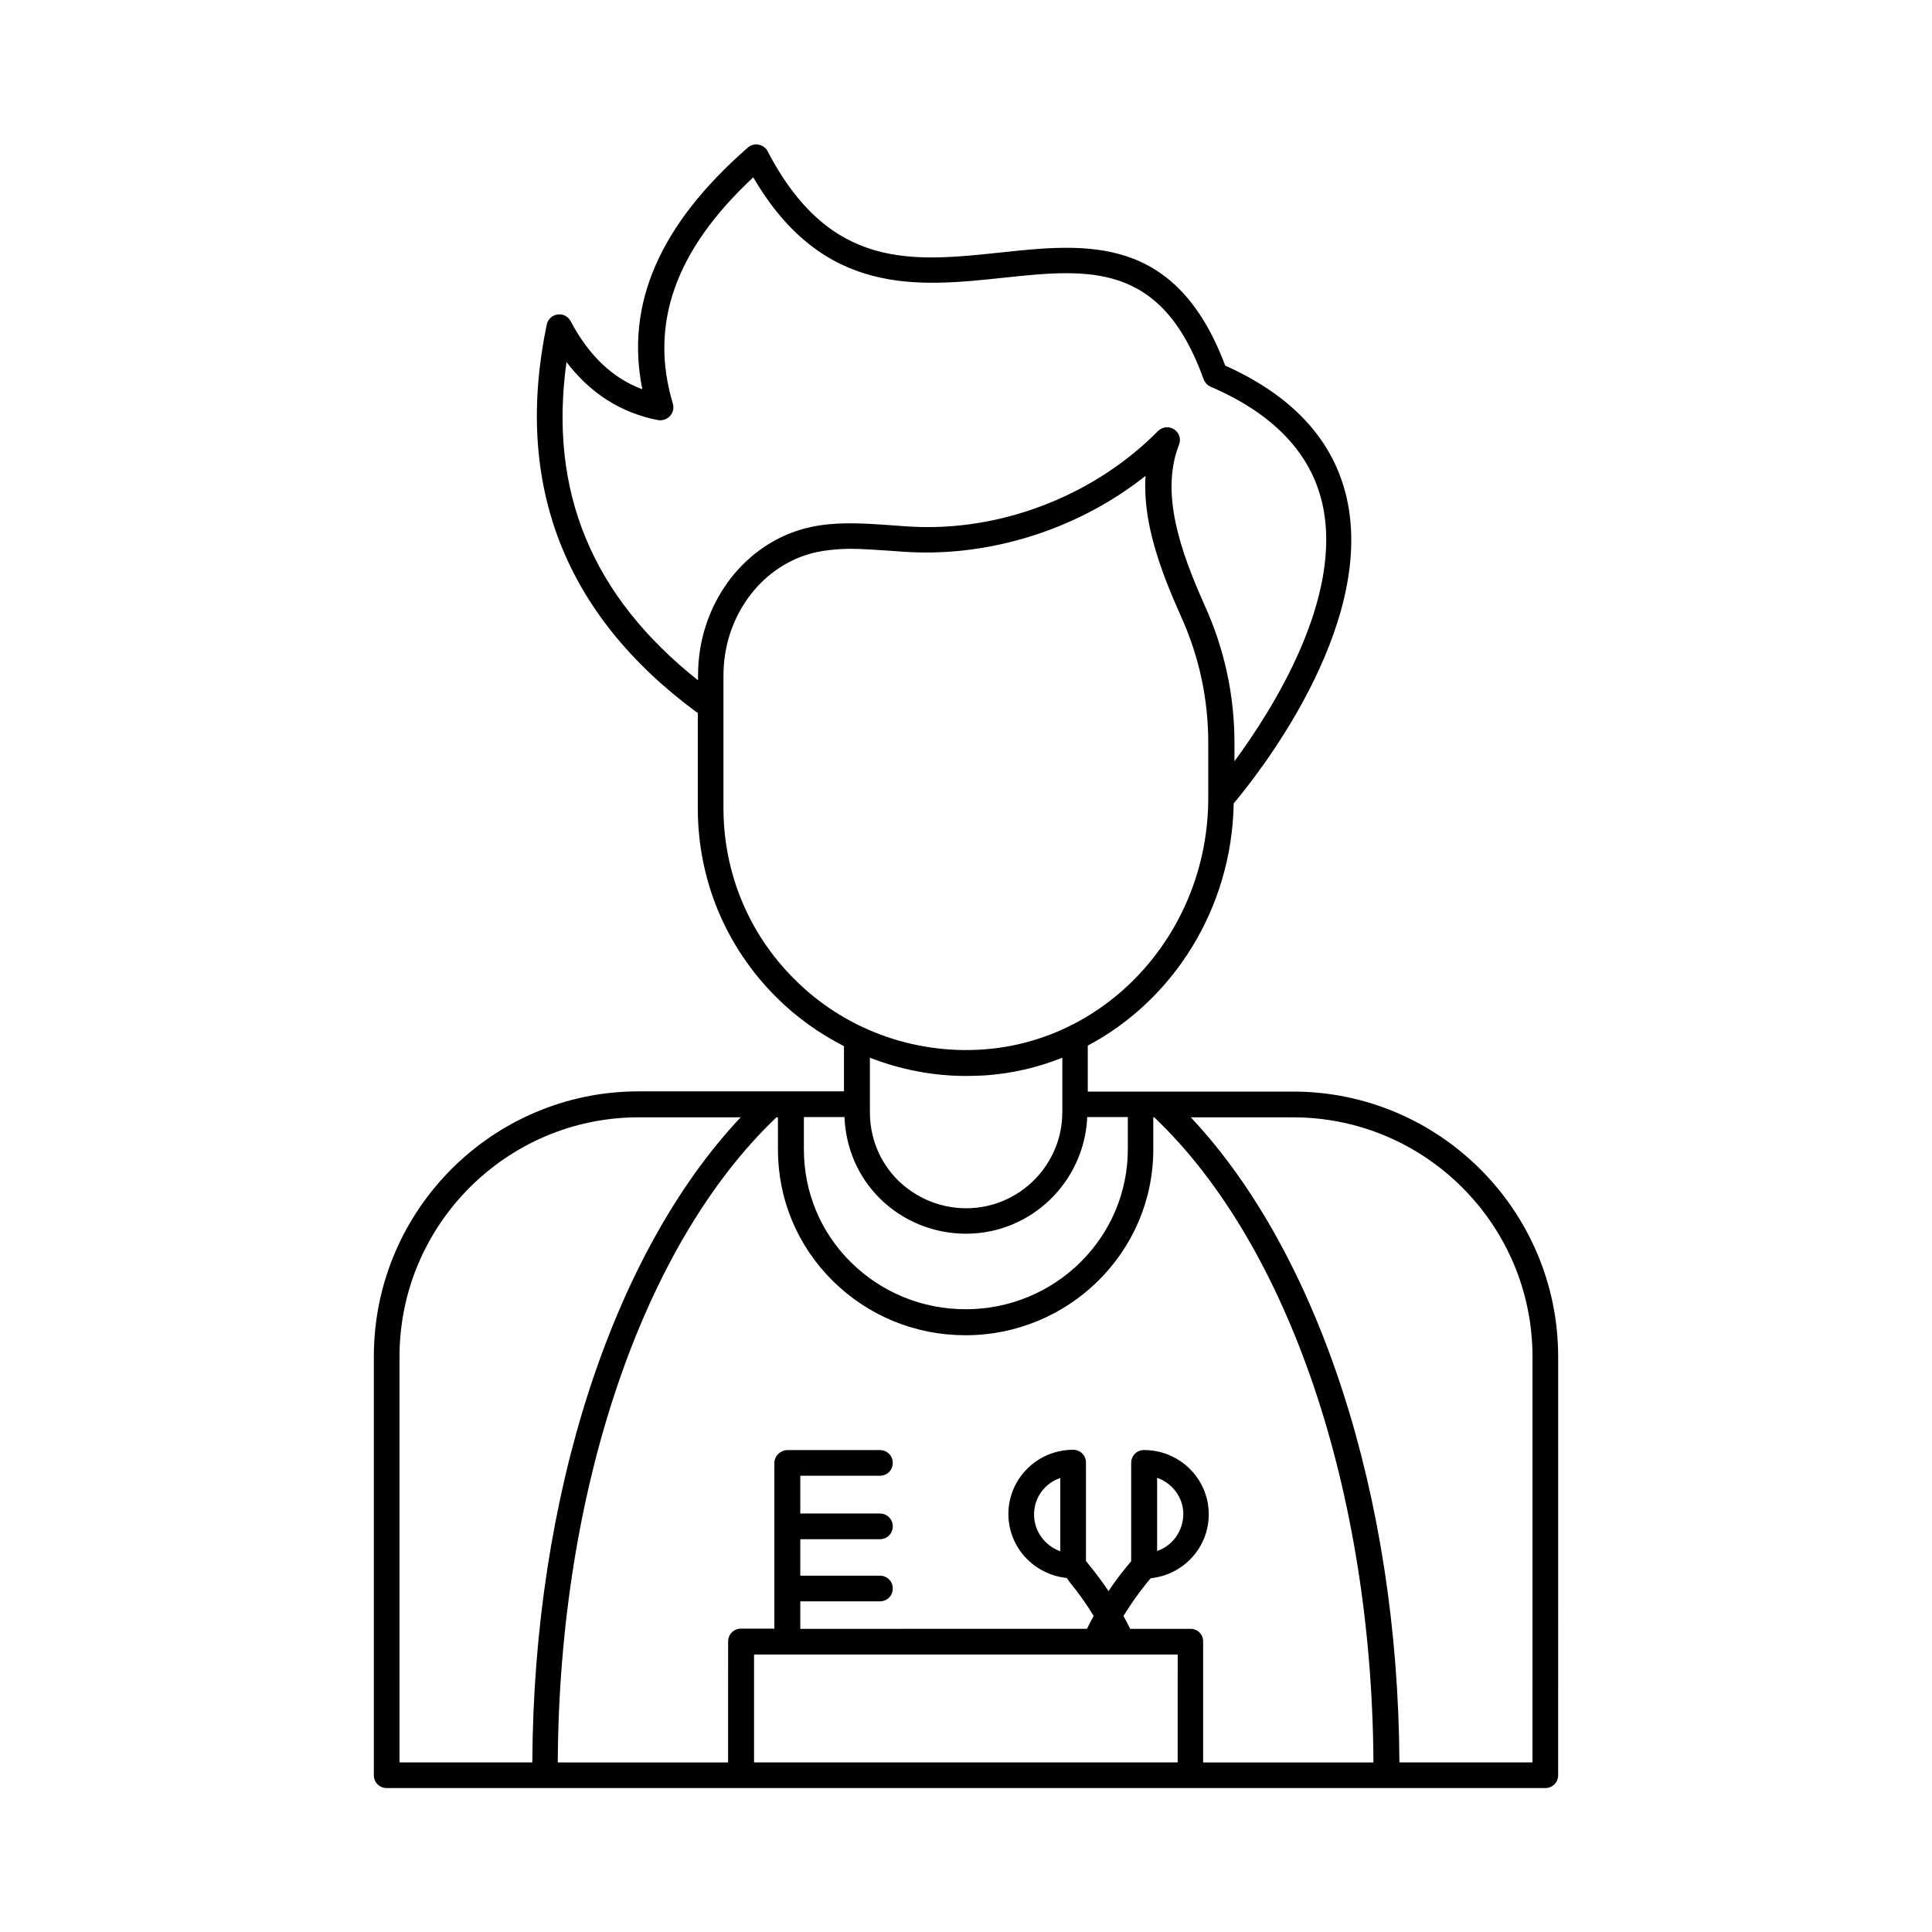
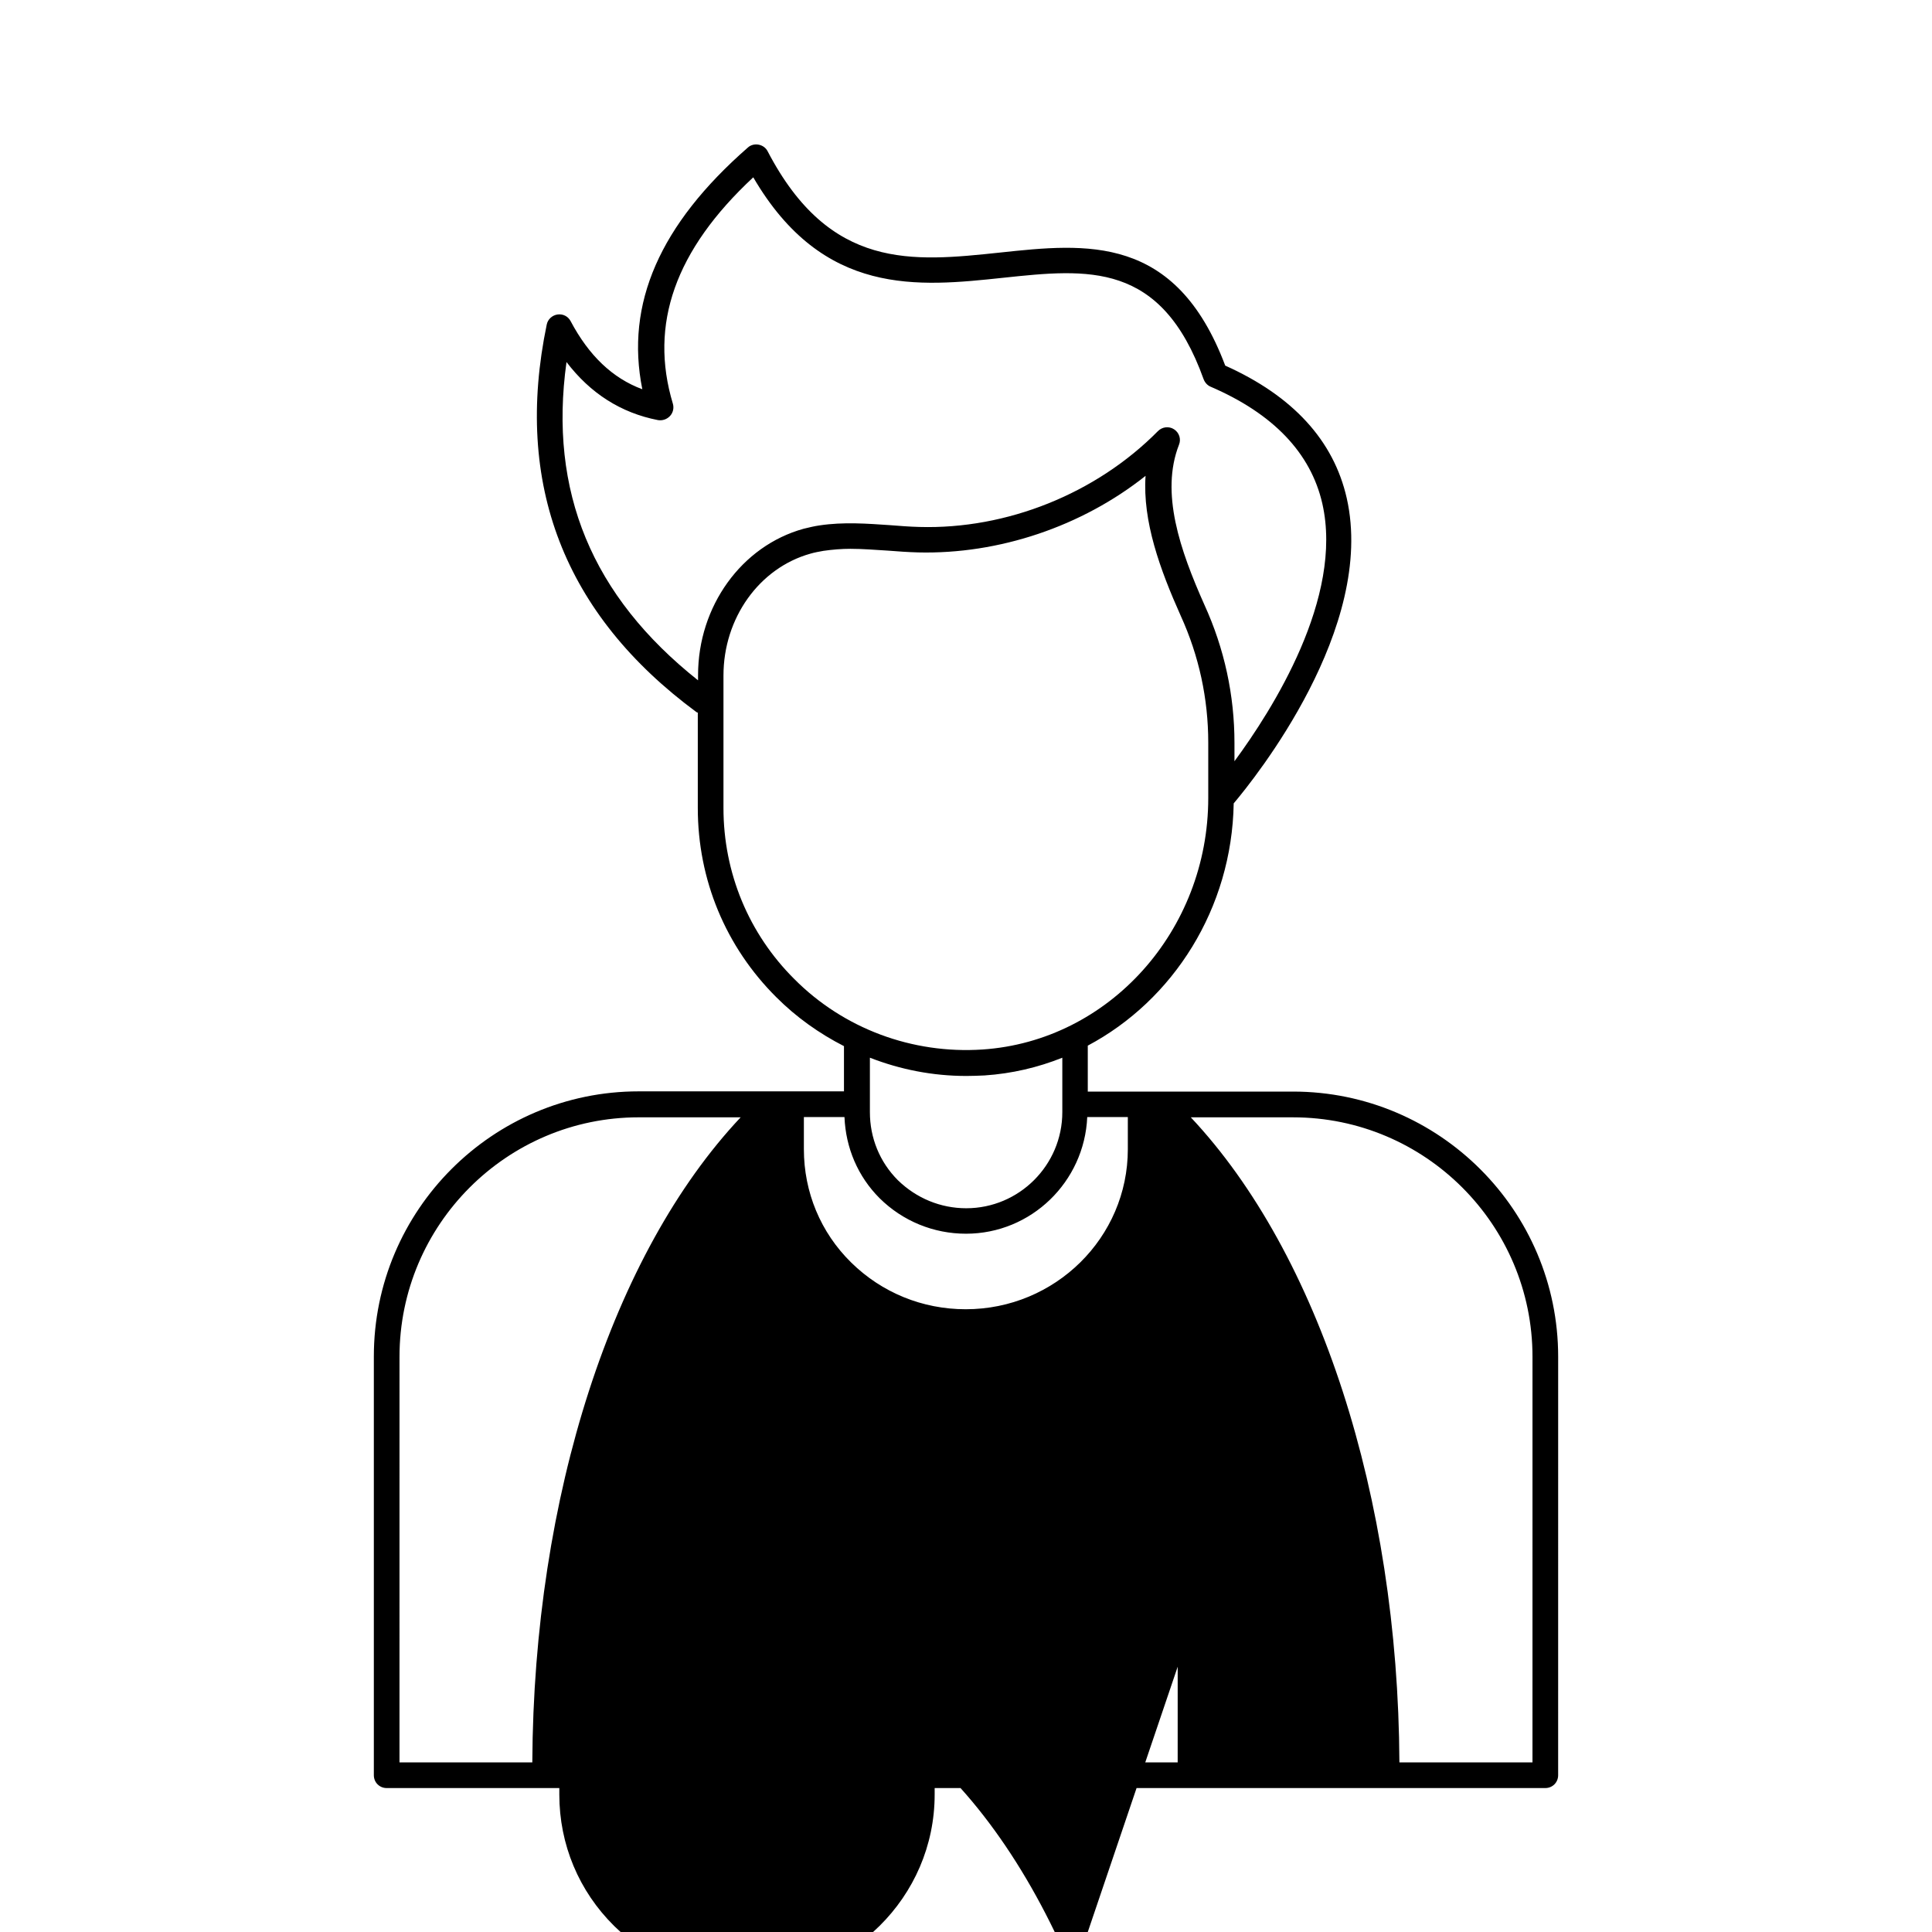
<svg xmlns="http://www.w3.org/2000/svg" fill="#000000" width="800px" height="800px" version="1.1" viewBox="144 144 512 512">
-   <path d="m486.67 433.29h-54.398v-12.184c22.672-12.051 38.195-36.355 38.672-64.203 5.582-6.606 37.719-46.566 29.957-80.883-3.473-15.32-14.297-27.098-32.203-35.129-13.141-34.926-36.832-32.406-59.707-29.957-23.215 2.449-45.07 4.766-61.547-26.824-0.477-0.953-1.363-1.566-2.383-1.77-1.02-0.203-2.109 0.066-2.859 0.75-23.352 20.426-32.543 41.395-27.98 64.066-7.898-2.926-14.16-8.918-18.996-18.043-0.68-1.293-2.043-1.973-3.473-1.77s-2.586 1.293-2.859 2.656c-8.781 42.211 4.562 76.797 39.691 102.73 0.066 0.066 0.203 0.066 0.34 0.137v25.258c0 18.996 7.352 36.766 20.832 50.176 5.309 5.309 11.371 9.602 17.906 12.938v11.984h-54.398c-38.738 0-70.191 31.523-70.191 70.262v110.97c0 1.906 1.496 3.402 3.402 3.402h307.05c1.906 0 3.402-1.496 3.402-3.402l0.004-110.91c0-38.738-31.523-70.262-70.262-70.262zm-142.84 177.77v-28.594h112.27l-0.004 28.594zm115.67-35.402h-16c-0.543-1.156-1.156-2.316-1.77-3.402 1.77-2.859 3.746-5.785 6.195-8.781l1.02-1.227c8.645-0.887 15.387-8.102 15.387-16.953 0-9.395-7.691-17.02-17.156-17.02-1.906 0-3.402 1.496-3.402 3.402v26.074l-1.09 1.293c-1.84 2.246-3.473 4.426-4.902 6.606-1.496-2.18-3.062-4.356-4.902-6.606l-1.09-1.363v-26.074c0-1.906-1.496-3.402-3.402-3.402-9.465 0-17.156 7.625-17.156 17.02 0 8.852 6.809 16.066 15.453 16.953l0.883 1.223c2.449 2.996 4.492 5.922 6.262 8.852-0.613 1.09-1.227 2.246-1.77 3.402l-75.977 0.004v-7.285h21.105c1.906 0 3.402-1.496 3.402-3.402s-1.496-3.402-3.402-3.402h-21.105v-9.668h21.105c1.906 0 3.402-1.496 3.402-3.402s-1.496-3.402-3.402-3.402h-21.105v-10.008h21.105c1.906 0 3.402-1.496 3.402-3.402s-1.496-3.402-3.402-3.402h-24.508c-0.953 0-1.77 0.41-2.449 1.02-0.613 0.613-1.02 1.496-1.02 2.383v43.914h-8.852c-1.906 0-3.402 1.496-3.402 3.402l-0.008 32.059h-45.137c0.34-72.031 22.469-137.25 57.938-170.95h0.41v8.512c0 13.207 5.176 25.598 14.57 34.859 9.395 9.258 21.855 14.367 35.129 14.367 27.438 0 49.77-22.059 49.77-49.223v-8.512h0.273c35.539 33.77 57.664 98.922 58.074 170.95h-45.137v-32c0.062-1.91-1.434-3.406-3.34-3.406zm-8.852-20.629v-19.402c4.016 1.43 6.945 5.176 6.945 9.668-0.07 4.559-2.93 8.371-6.945 9.734zm-25.668-19.336v19.402c-4.016-1.43-6.945-5.242-6.945-9.734 0-4.496 2.859-8.309 6.945-9.668zm-47.863-74.141c6.129 6.059 14.297 9.395 22.875 9.395 17.293 0 31.387-13.754 32.137-30.91h10.758v8.512c0 23.422-19.266 42.414-42.961 42.414-11.508 0-22.262-4.426-30.363-12.391-8.102-7.965-12.527-18.656-12.527-30.023v-8.512h10.758c0.34 8.168 3.539 15.727 9.324 21.516zm-82.992-221.61c6.332 8.305 14.434 13.48 24.238 15.387 1.156 0.203 2.383-0.203 3.199-1.09s1.09-2.109 0.75-3.269c-6.332-21.039 0.613-40.715 21.309-59.98 18.52 31.727 43.777 29.004 66.246 26.621 22.469-2.383 41.871-4.426 53.105 26.891 0.34 0.887 1.02 1.633 1.84 1.973 16.613 7.148 26.551 17.566 29.617 30.977 5.652 24.918-13.207 54.602-23.285 68.285v-4.832c0-12.664-2.656-24.984-7.965-36.629-6.469-14.5-11.711-29.684-6.738-42.414 0.613-1.496 0.066-3.199-1.293-4.086-1.363-0.887-3.133-0.68-4.289 0.477-16.34 16.543-40.031 26.074-63.25 25.395-2.586-0.066-5.176-0.273-7.762-0.477-6.059-0.41-12.324-0.887-18.656 0.066-1.43 0.203-2.793 0.543-4.223 0.887-16.477 4.562-27.98 20.562-27.98 38.809v1.363c-28.121-22.328-39.629-50.039-34.863-84.352zm41.602 118.19v-35.129c0-15.184 9.465-28.457 23.012-32.27 1.156-0.34 2.316-0.543 3.473-0.75 2.383-0.34 4.766-0.543 7.148-0.543 3.199 0 6.469 0.273 9.871 0.477 2.656 0.203 5.379 0.41 8.035 0.477 21.445 0.543 43.438-6.875 60.32-20.289-0.816 12.051 3.812 24.781 9.328 37.105 4.832 10.621 7.285 21.922 7.285 33.633v14.637c0 35.129-26.281 64.406-59.844 66.652-18.586 1.227-36.766-5.516-49.836-18.656-12.121-12.051-18.793-28.188-18.793-45.344zm64.336 71.008c1.633 0 3.199-0.066 4.832-0.137 7.215-0.477 14.16-2.109 20.629-4.699v14.434c0 14.023-11.438 25.461-25.461 25.461-6.809 0-13.207-2.656-18.109-7.422-4.832-4.832-7.422-11.234-7.422-18.043v-14.434c8.035 3.141 16.68 4.84 25.531 4.84zm-150.19 74.414c0-34.996 28.457-63.453 63.383-63.453h27.027c-33.973 36.082-54.875 100.42-55.215 170.95h-35.199zm300.25 107.5h-35.266c-0.34-70.465-21.309-134.8-55.281-170.95h27.098c34.996 0 63.453 28.457 63.453 63.453z" />
+   <path d="m486.67 433.29h-54.398v-12.184c22.672-12.051 38.195-36.355 38.672-64.203 5.582-6.606 37.719-46.566 29.957-80.883-3.473-15.32-14.297-27.098-32.203-35.129-13.141-34.926-36.832-32.406-59.707-29.957-23.215 2.449-45.07 4.766-61.547-26.824-0.477-0.953-1.363-1.566-2.383-1.77-1.02-0.203-2.109 0.066-2.859 0.75-23.352 20.426-32.543 41.395-27.98 64.066-7.898-2.926-14.16-8.918-18.996-18.043-0.68-1.293-2.043-1.973-3.473-1.77s-2.586 1.293-2.859 2.656c-8.781 42.211 4.562 76.797 39.691 102.73 0.066 0.066 0.203 0.066 0.34 0.137v25.258c0 18.996 7.352 36.766 20.832 50.176 5.309 5.309 11.371 9.602 17.906 12.938v11.984h-54.398c-38.738 0-70.191 31.523-70.191 70.262v110.97c0 1.906 1.496 3.402 3.402 3.402h307.05c1.906 0 3.402-1.496 3.402-3.402l0.004-110.91c0-38.738-31.523-70.262-70.262-70.262zm-142.84 177.77v-28.594h112.27l-0.004 28.594zm115.67-35.402h-16c-0.543-1.156-1.156-2.316-1.77-3.402 1.77-2.859 3.746-5.785 6.195-8.781l1.02-1.227c8.645-0.887 15.387-8.102 15.387-16.953 0-9.395-7.691-17.02-17.156-17.02-1.906 0-3.402 1.496-3.402 3.402v26.074l-1.09 1.293c-1.84 2.246-3.473 4.426-4.902 6.606-1.496-2.18-3.062-4.356-4.902-6.606l-1.09-1.363v-26.074c0-1.906-1.496-3.402-3.402-3.402-9.465 0-17.156 7.625-17.156 17.02 0 8.852 6.809 16.066 15.453 16.953l0.883 1.223c2.449 2.996 4.492 5.922 6.262 8.852-0.613 1.09-1.227 2.246-1.77 3.402l-75.977 0.004v-7.285h21.105c1.906 0 3.402-1.496 3.402-3.402s-1.496-3.402-3.402-3.402h-21.105v-9.668h21.105c1.906 0 3.402-1.496 3.402-3.402s-1.496-3.402-3.402-3.402h-21.105v-10.008h21.105c1.906 0 3.402-1.496 3.402-3.402s-1.496-3.402-3.402-3.402h-24.508c-0.953 0-1.77 0.41-2.449 1.02-0.613 0.613-1.02 1.496-1.02 2.383v43.914h-8.852c-1.906 0-3.402 1.496-3.402 3.402l-0.008 32.059h-45.137h0.41v8.512c0 13.207 5.176 25.598 14.57 34.859 9.395 9.258 21.855 14.367 35.129 14.367 27.438 0 49.77-22.059 49.77-49.223v-8.512h0.273c35.539 33.77 57.664 98.922 58.074 170.95h-45.137v-32c0.062-1.91-1.434-3.406-3.34-3.406zm-8.852-20.629v-19.402c4.016 1.43 6.945 5.176 6.945 9.668-0.07 4.559-2.93 8.371-6.945 9.734zm-25.668-19.336v19.402c-4.016-1.43-6.945-5.242-6.945-9.734 0-4.496 2.859-8.309 6.945-9.668zm-47.863-74.141c6.129 6.059 14.297 9.395 22.875 9.395 17.293 0 31.387-13.754 32.137-30.91h10.758v8.512c0 23.422-19.266 42.414-42.961 42.414-11.508 0-22.262-4.426-30.363-12.391-8.102-7.965-12.527-18.656-12.527-30.023v-8.512h10.758c0.34 8.168 3.539 15.727 9.324 21.516zm-82.992-221.61c6.332 8.305 14.434 13.48 24.238 15.387 1.156 0.203 2.383-0.203 3.199-1.09s1.09-2.109 0.75-3.269c-6.332-21.039 0.613-40.715 21.309-59.98 18.52 31.727 43.777 29.004 66.246 26.621 22.469-2.383 41.871-4.426 53.105 26.891 0.34 0.887 1.02 1.633 1.84 1.973 16.613 7.148 26.551 17.566 29.617 30.977 5.652 24.918-13.207 54.602-23.285 68.285v-4.832c0-12.664-2.656-24.984-7.965-36.629-6.469-14.5-11.711-29.684-6.738-42.414 0.613-1.496 0.066-3.199-1.293-4.086-1.363-0.887-3.133-0.68-4.289 0.477-16.34 16.543-40.031 26.074-63.25 25.395-2.586-0.066-5.176-0.273-7.762-0.477-6.059-0.41-12.324-0.887-18.656 0.066-1.43 0.203-2.793 0.543-4.223 0.887-16.477 4.562-27.98 20.562-27.98 38.809v1.363c-28.121-22.328-39.629-50.039-34.863-84.352zm41.602 118.19v-35.129c0-15.184 9.465-28.457 23.012-32.27 1.156-0.34 2.316-0.543 3.473-0.75 2.383-0.34 4.766-0.543 7.148-0.543 3.199 0 6.469 0.273 9.871 0.477 2.656 0.203 5.379 0.41 8.035 0.477 21.445 0.543 43.438-6.875 60.32-20.289-0.816 12.051 3.812 24.781 9.328 37.105 4.832 10.621 7.285 21.922 7.285 33.633v14.637c0 35.129-26.281 64.406-59.844 66.652-18.586 1.227-36.766-5.516-49.836-18.656-12.121-12.051-18.793-28.188-18.793-45.344zm64.336 71.008c1.633 0 3.199-0.066 4.832-0.137 7.215-0.477 14.16-2.109 20.629-4.699v14.434c0 14.023-11.438 25.461-25.461 25.461-6.809 0-13.207-2.656-18.109-7.422-4.832-4.832-7.422-11.234-7.422-18.043v-14.434c8.035 3.141 16.68 4.84 25.531 4.84zm-150.19 74.414c0-34.996 28.457-63.453 63.383-63.453h27.027c-33.973 36.082-54.875 100.42-55.215 170.95h-35.199zm300.25 107.5h-35.266c-0.34-70.465-21.309-134.8-55.281-170.95h27.098c34.996 0 63.453 28.457 63.453 63.453z" />
</svg>